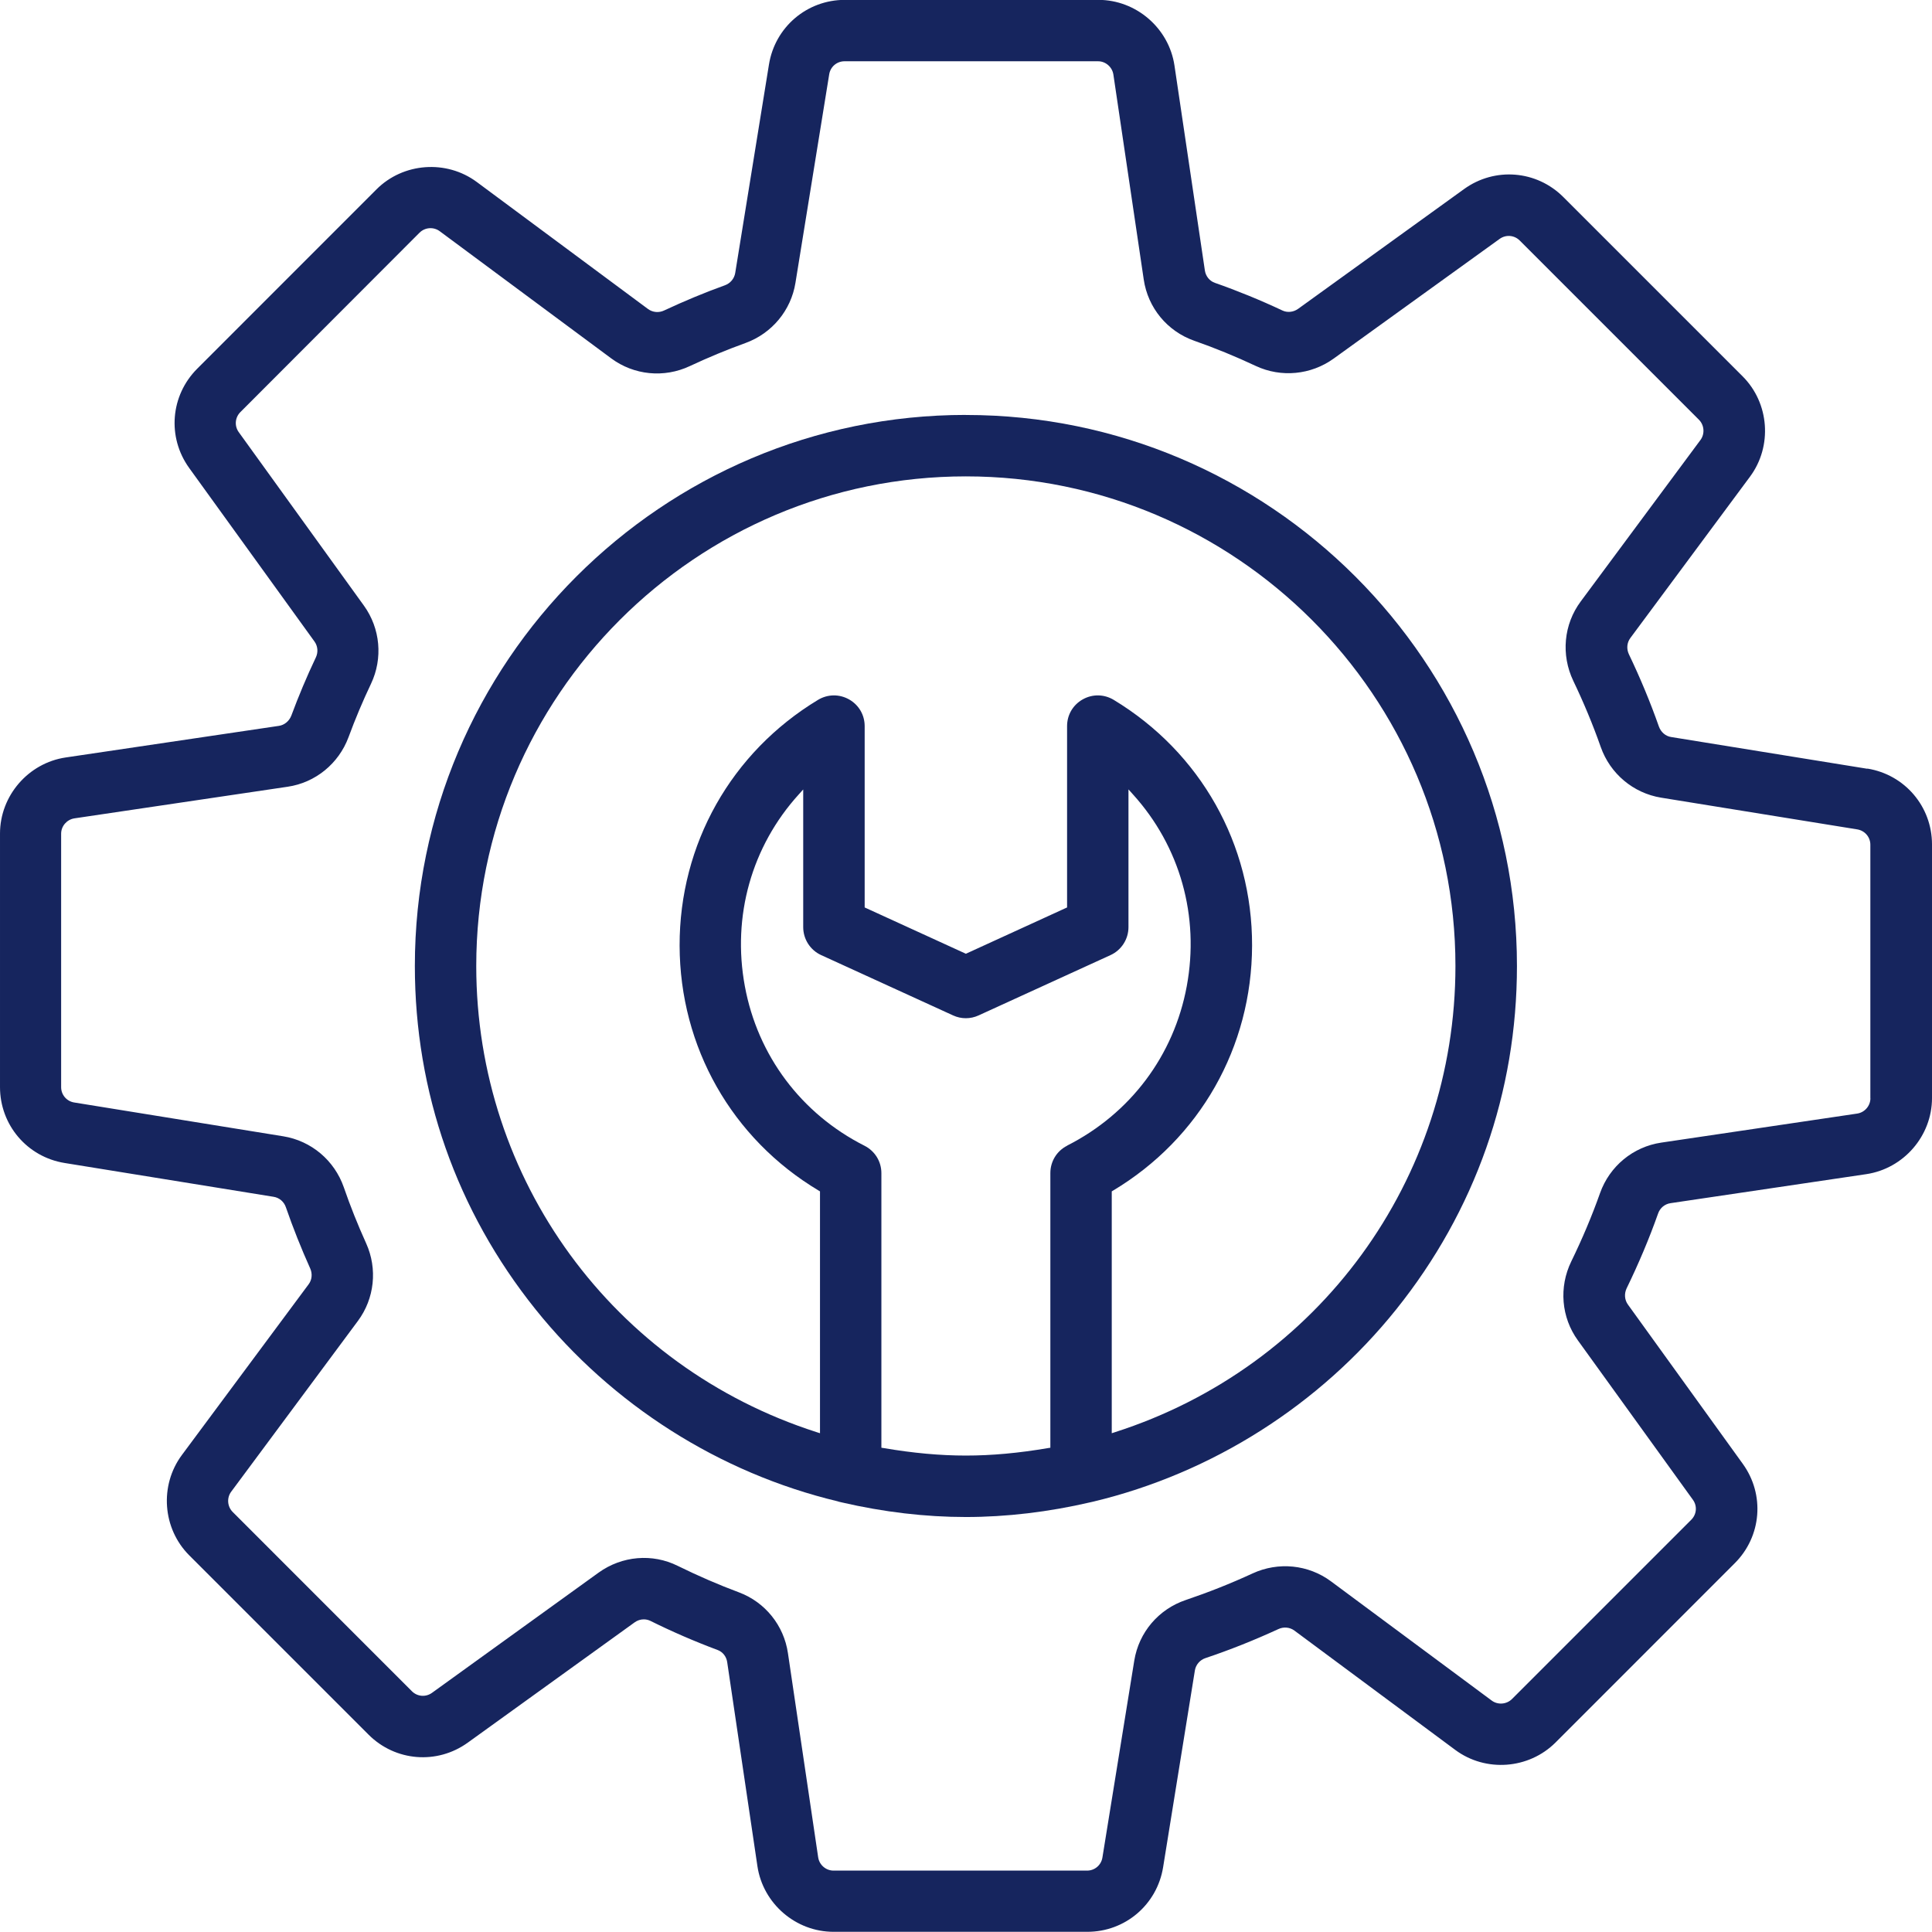
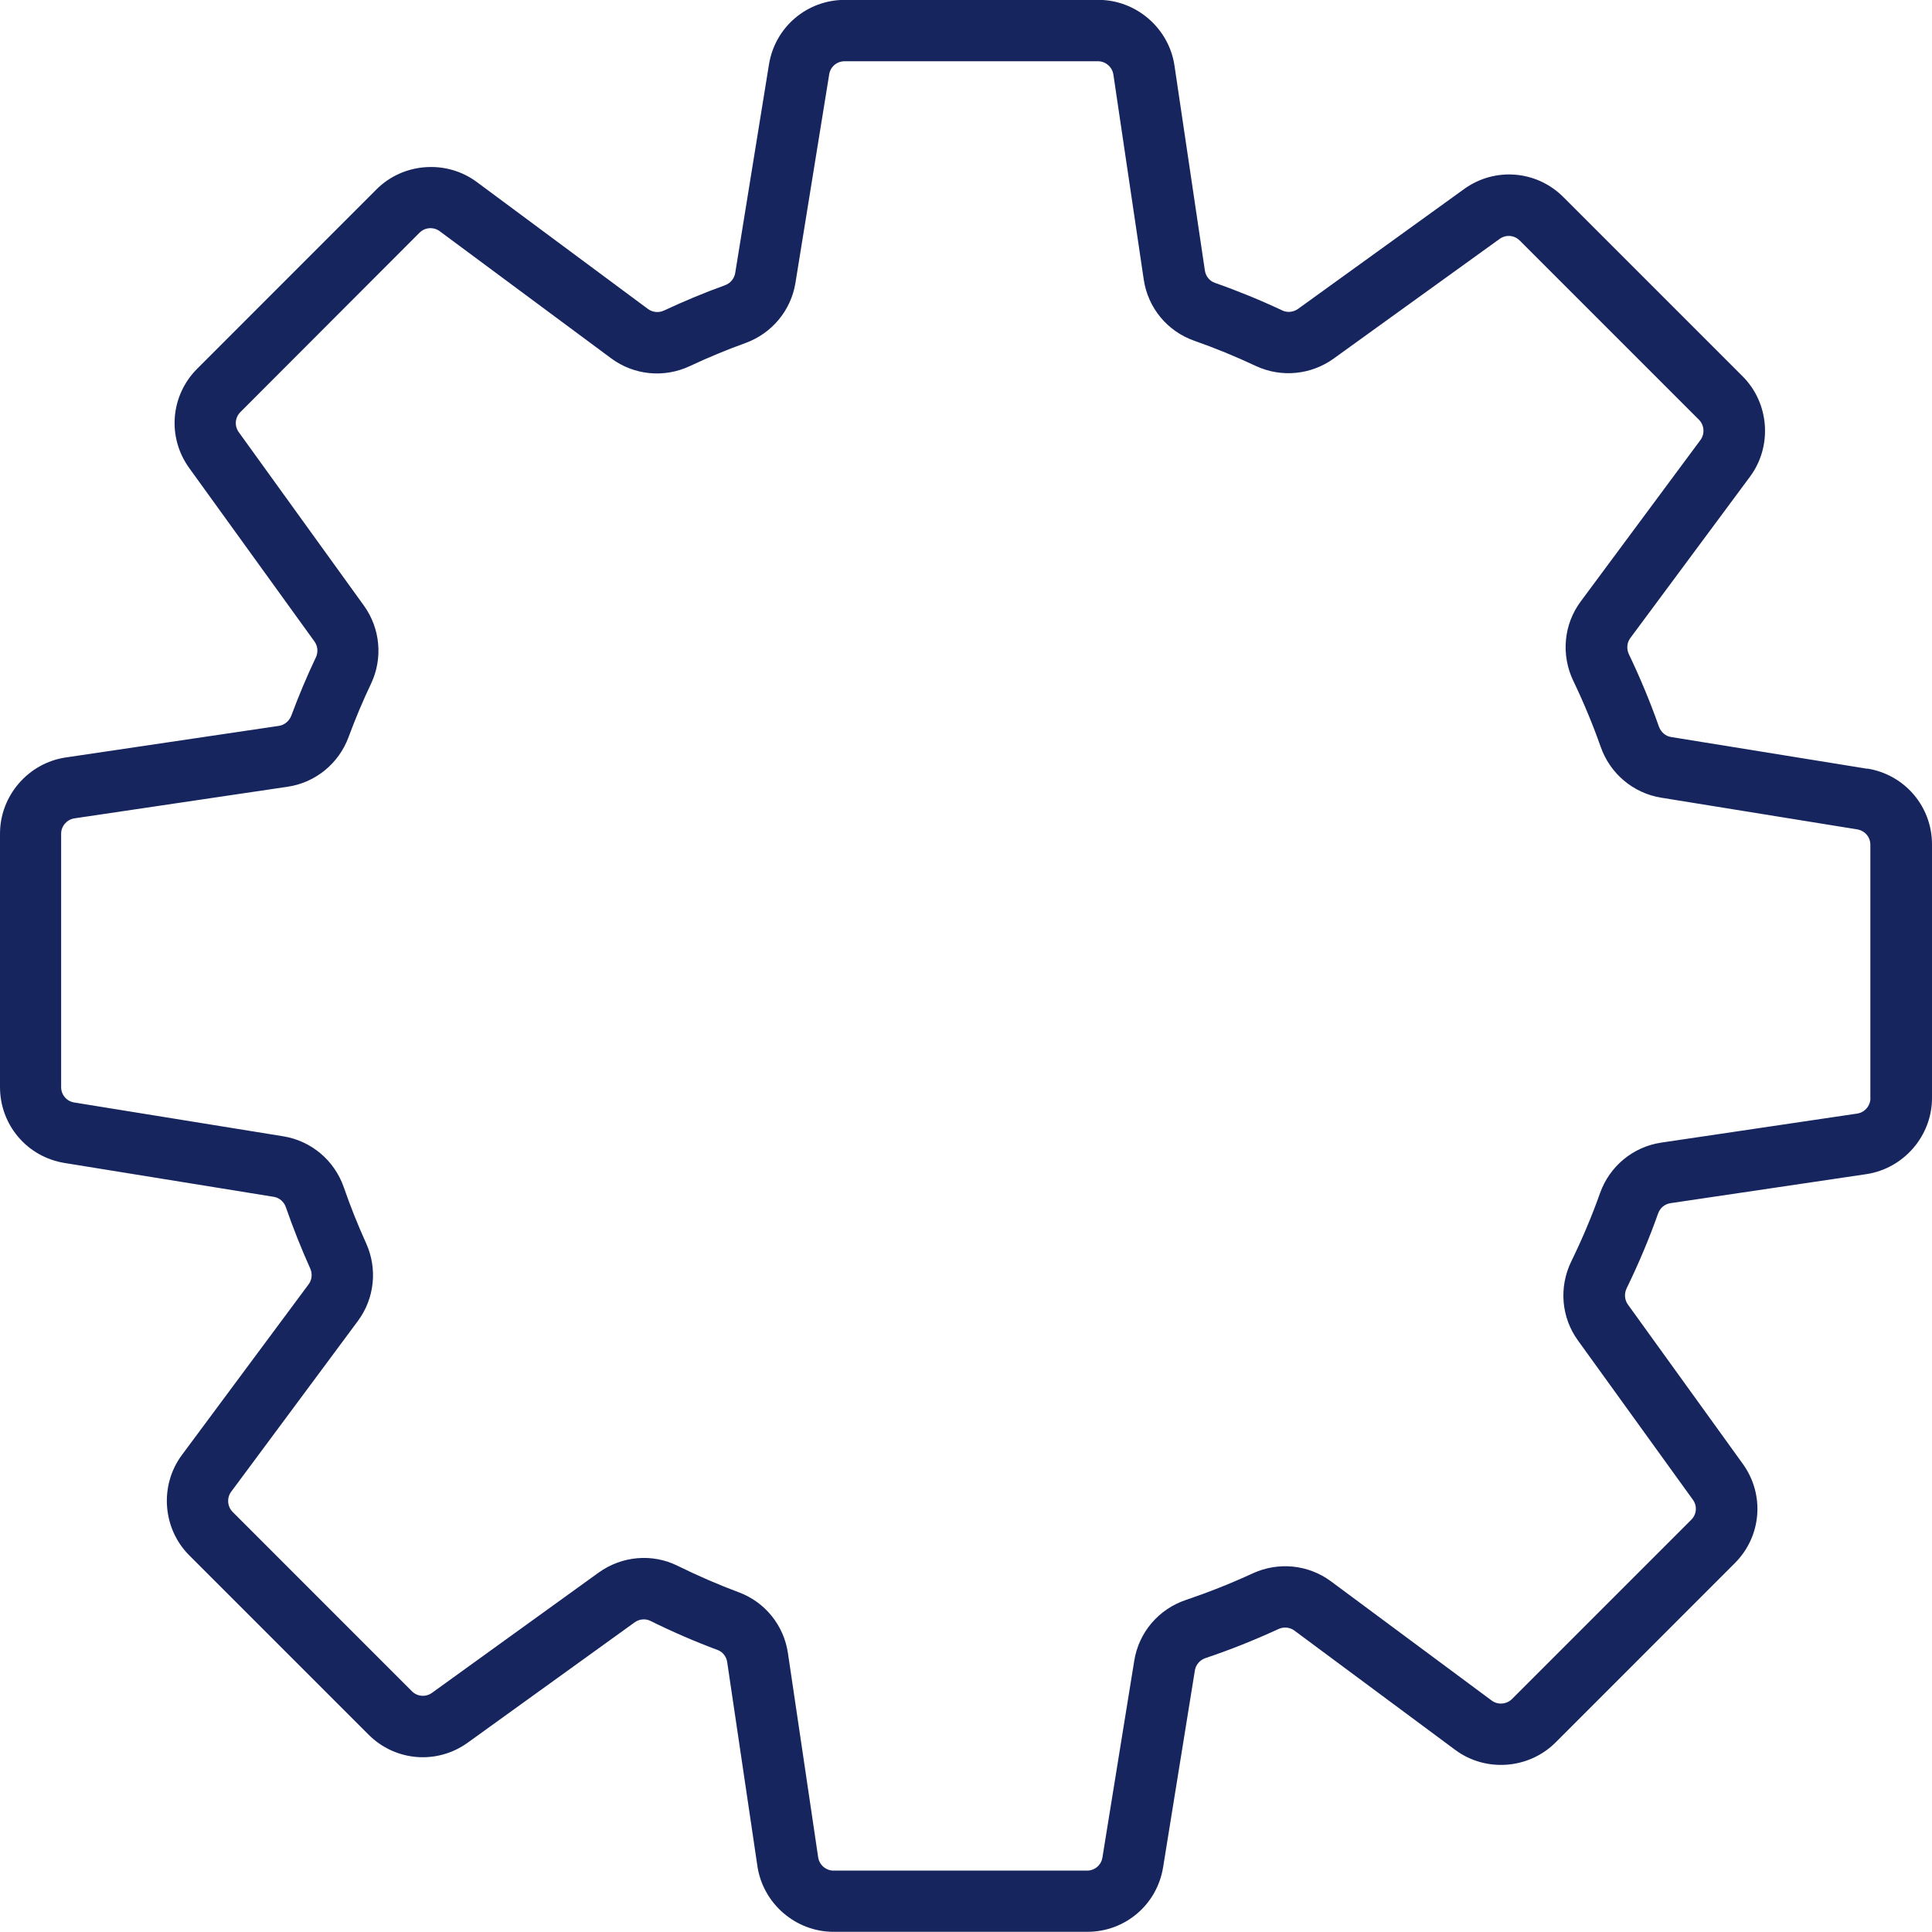
<svg xmlns="http://www.w3.org/2000/svg" id="Layer_2" viewBox="0 0 306.2 306.21">
  <defs>
    <style>.cls-1{fill:#16255e;fill-rule:evenodd;}</style>
  </defs>
  <g id="Layer_1-2">
    <g>
      <path class="cls-1" d="M295.95,121.84l-31.09-5.03c-.88-.13-1.62-.77-1.94-1.65-1.36-3.87-2.97-7.73-4.76-11.47-.4-.85-.32-1.83,.23-2.57l18.97-25.58c3.57-4.82,3.07-11.65-1.17-15.89l-28.41-28.41c-4.25-4.26-10.88-4.79-15.75-1.27l-26.31,18.99c-.74,.52-1.69,.62-2.47,.25-3.53-1.66-7.13-3.13-10.7-4.38-.84-.29-1.45-1.04-1.59-1.95l-4.82-32.49c-.88-5.93-6.07-10.41-12.06-10.41h-40.18c-6.01,0-11.07,4.31-12.03,10.25l-5.35,33.05c-.15,.88-.77,1.62-1.62,1.93-3.22,1.16-6.46,2.51-9.65,4-.84,.4-1.81,.3-2.54-.23l-27.15-20.14c-4.82-3.57-11.66-3.06-15.89,1.17l-28.41,28.42c-4.26,4.26-4.79,10.88-1.27,15.75l19.85,27.49c.53,.73,.61,1.7,.22,2.52-1.45,3.05-2.75,6.16-3.89,9.23-.34,.87-1.09,1.49-1.96,1.62l-33.8,5.01c-5.93,.88-10.41,6.07-10.41,12.06v40.18c0,6.01,4.31,11.07,10.24,12.03l33.13,5.36c.89,.14,1.64,.77,1.94,1.66,1.13,3.26,2.43,6.53,3.86,9.71,.37,.84,.27,1.8-.26,2.5l-20.09,27.06c-3.57,4.82-3.07,11.65,1.17,15.89l28.41,28.41c4.25,4.26,10.88,4.79,15.75,1.27l26.44-19.06c.43-.31,.93-.47,1.44-.47,.36,0,.72,.08,1.05,.24,3.42,1.7,7,3.25,10.64,4.61,.81,.29,1.4,1.03,1.53,1.92l4.79,32.34c.88,5.94,6.07,10.41,12.06,10.41h40.21c6.01,.01,11.07-4.3,12.03-10.24l5.04-31.22c.16-.89,.8-1.63,1.67-1.92,3.85-1.29,7.74-2.84,11.56-4.6,.83-.39,1.81-.3,2.54,.24l25.49,18.91c4.82,3.58,11.65,3.06,15.89-1.17l28.41-28.42c4.26-4.25,4.79-10.88,1.27-15.75l-18.21-25.25c-.53-.74-.6-1.72-.2-2.56,1.91-3.93,3.59-7.91,4.98-11.84,.3-.89,1.05-1.52,1.97-1.66l31.04-4.6c5.93-.89,10.41-6.07,10.41-12.06v-40.19c0-6.01-4.31-11.07-10.25-12.03Zm.49,52.22c0,1.2-.9,2.25-2.1,2.43l-31.04,4.6c-4.47,.66-8.19,3.73-9.71,8-1.27,3.59-2.81,7.24-4.56,10.83-1.99,4.08-1.59,8.88,1.05,12.52l18.22,25.25c.72,.98,.61,2.32-.26,3.18l-28.41,28.41c-.86,.85-2.24,.96-3.21,.24l-25.48-18.9c-3.59-2.66-8.34-3.13-12.42-1.25-3.44,1.59-7,3-10.58,4.21-4.31,1.45-7.44,5.12-8.17,9.6l-5.05,31.22c-.19,1.2-1.22,2.07-2.43,2.07h-40.19c-1.2,0-2.25-.9-2.43-2.11l-4.79-32.35c-.64-4.39-3.61-8.08-7.74-9.63-3.22-1.2-6.5-2.62-9.73-4.21-4.02-2-8.82-1.59-12.52,1.06l-26.43,19.07c-.99,.71-2.32,.6-3.18-.26l-28.4-28.41c-.86-.86-.96-2.24-.24-3.21l20.08-27.06c2.64-3.55,3.14-8.26,1.31-12.31-1.32-2.92-2.52-5.91-3.54-8.88-1.49-4.27-5.16-7.36-9.59-8.08l-33.14-5.36c-1.2-.19-2.07-1.22-2.07-2.43v-40.17c0-1.2,.9-2.24,2.1-2.43l33.79-5.01c4.4-.64,8.1-3.66,9.66-7.86,1.06-2.88,2.26-5.73,3.56-8.46,1.91-4.03,1.48-8.77-1.12-12.38l-19.84-27.5c-.71-.98-.6-2.32,.26-3.18l28.39-28.43c.86-.86,2.24-.96,3.21-.23l27.16,20.14c3.61,2.68,8.39,3.15,12.47,1.23,2.9-1.36,5.87-2.59,8.83-3.66,4.18-1.52,7.21-5.17,7.91-9.53l5.35-33.05c.19-1.2,1.21-2.07,2.43-2.07h40.18c1.2,0,2.25,.91,2.43,2.11l4.81,32.48c.66,4.48,3.72,8.19,7.99,9.7,3.29,1.15,6.58,2.5,9.79,4.01,3.99,1.86,8.71,1.42,12.31-1.17l26.32-18.98c.99-.71,2.32-.6,3.18,.26l28.41,28.41c.85,.86,.95,2.24,.23,3.21l-18.97,25.58c-2.71,3.64-3.15,8.46-1.18,12.59,1.64,3.42,3.11,6.95,4.35,10.48,1.49,4.23,5.15,7.31,9.56,8.03l31.1,5.03c1.2,.2,2.07,1.22,2.07,2.43v40.19Z" />
-       <path class="cls-1" d="M153.08,65.76c-48.16,0-87.33,39.18-87.33,87.33,0,19.99,6.61,38.81,19.12,54.42,12.14,15.14,29.16,25.95,47.92,30.44,.14,.06,.25,.08,.36,.1,.1,.02,.2,.04,.29,.07,6.61,1.53,13.23,2.31,19.64,2.31s13.11-.79,19.8-2.35c.05-.02,.13-.03,.22-.05,.07-.01,.13-.03,.18-.04,18.84-4.51,35.86-15.32,48-30.46,12.52-15.61,19.14-34.43,19.14-54.43,0-48.16-39.18-87.33-87.33-87.33Zm16.05,115.82c-1.64,.83-2.66,2.49-2.66,4.34v43.53l-.34,.05c-4.69,.8-8.96,1.19-13.05,1.19s-8.36-.39-13.05-1.19l-.34-.05v-43.52c0-1.84-1.02-3.5-2.67-4.34-10.03-5.07-16.94-14.29-18.97-25.29-2.05-11.08,1.07-22.16,8.55-30.4l.7-.78v21.82c0,1.9,1.11,3.64,2.84,4.43l20.91,9.56c1.3,.6,2.77,.59,4.05,0l20.91-9.56c1.73-.79,2.84-2.53,2.84-4.43v-21.83l.7,.78c7.48,8.25,10.59,19.33,8.54,30.4-2.03,11-8.95,20.21-18.97,25.28Zm7.6,45.4l-.53,.17v-38.33l.2-.12c13.76-8.23,22-22.74,22.04-38.83,.04-16.06-8.16-30.62-21.93-38.95-1.52-.91-3.36-.95-4.92-.07-1.55,.88-2.47,2.46-2.47,4.23v28.74l-16.04,7.34-.17-.08-15.87-7.26v-28.74c0-1.77-.93-3.36-2.47-4.23-1.55-.87-3.39-.85-4.92,.07-13.77,8.32-21.97,22.88-21.94,38.95,.04,16.08,8.28,30.6,22.05,38.83l.2,.12v38.33l-.53-.17c-32.27-10.35-53.95-40.04-53.95-73.88,0-42.79,34.81-77.6,77.6-77.6s77.59,34.81,77.59,77.6c0,33.84-21.68,63.53-53.95,73.88Z" />
    </g>
  </g>
</svg>